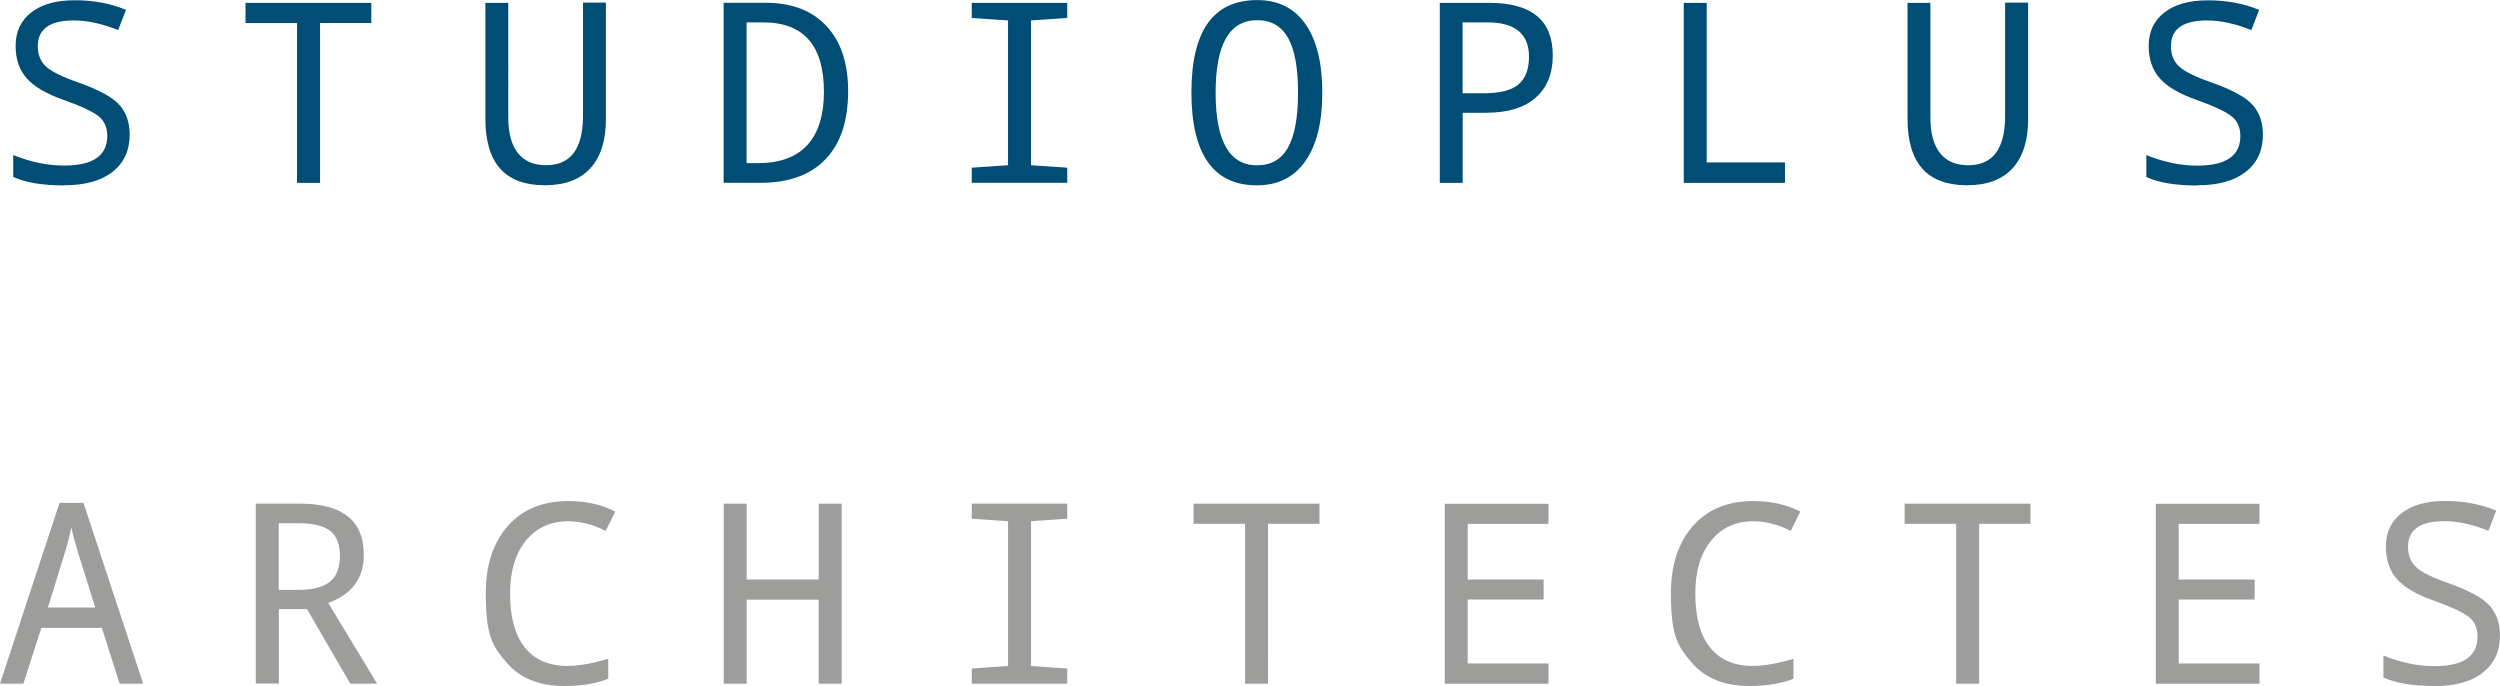
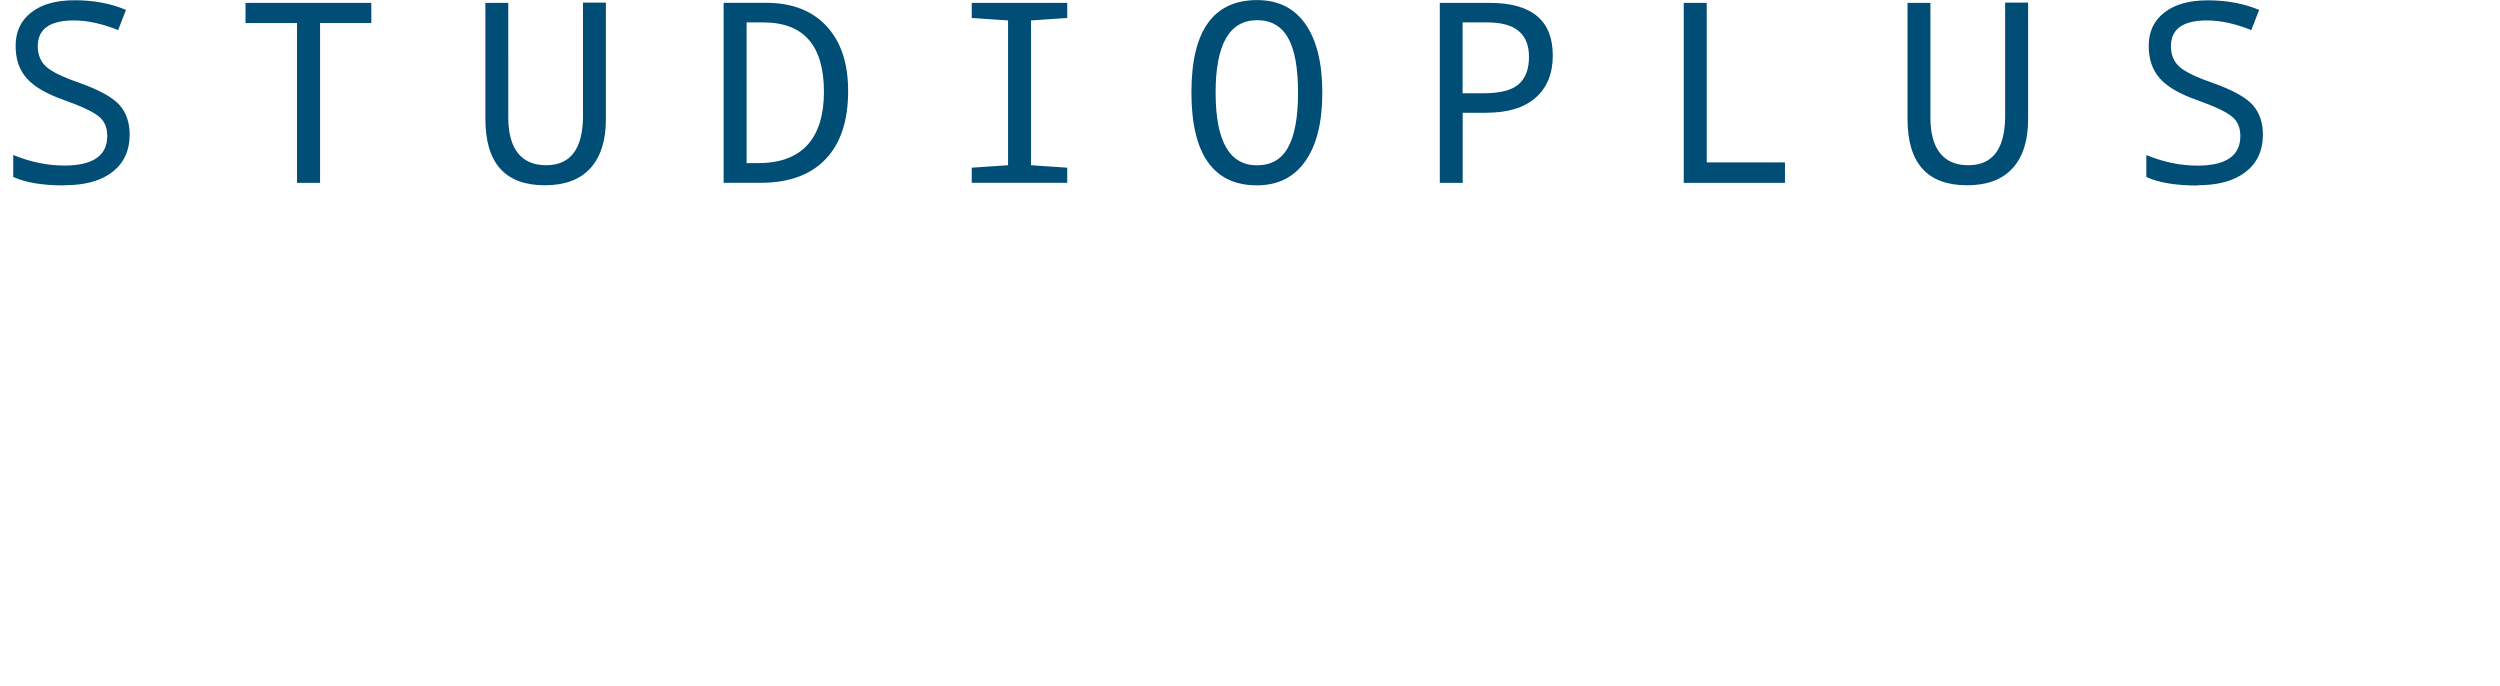
<svg xmlns="http://www.w3.org/2000/svg" data-name="Calque 1" viewBox="0 0 305.79 83.92">
-   <path d="M297.78 83.92c2.56 0 4.53-.55 5.92-1.65s2.09-2.62 2.09-4.54c0-1.47-.42-2.68-1.24-3.62s-2.48-1.85-4.95-2.74c-2.06-.71-3.41-1.38-4.07-2-.65-.62-.99-1.45-.99-2.47q0-3.15 4.41-3.15c1.68 0 3.48.39 5.42 1.17l.96-2.46c-1.88-.79-3.96-1.18-6.26-1.18s-4.02.5-5.31 1.48c-1.29.99-1.93 2.36-1.93 4.11 0 1.62.45 2.95 1.36 3.96.9 1.02 2.4 1.9 4.49 2.63 2.16.78 3.6 1.44 4.3 2 .71.56 1.06 1.37 1.06 2.41 0 2.41-1.75 3.61-5.27 3.61-2.04 0-4.12-.43-6.24-1.3v2.69c1.5.69 3.58 1.04 6.24 1.04m-21.4-2.76h-9.88v-7.82h9.29v-2.44h-9.29v-6.81h9.88v-2.46h-12.68v22.01h12.68zm-34.29-17.08h6.28v-2.46h-15.39v2.46h6.3v19.55h2.81zm-27.63 17.39c-2.31 0-4.08-.75-5.28-2.26-1.21-1.51-1.81-3.71-1.81-6.59 0-2.72.64-4.88 1.93-6.47 1.28-1.59 3-2.38 5.16-2.38 1.51 0 3.05.39 4.59 1.17l1.17-2.35c-1.63-.86-3.56-1.29-5.77-1.29-3.11 0-5.57 1.01-7.36 3.04q-2.7 3.045-2.7 8.25c0 5.205.83 6.42 2.47 8.38 1.65 1.97 4.02 2.95 7.13 2.95 2.12 0 3.92-.3 5.39-.89v-2.44c-1.97.58-3.62.87-4.93.87m-25.04-.3h-9.88v-7.82h9.29v-2.44h-9.29v-6.81h9.88v-2.46h-12.68v22.01h12.68zm-34.29-17.08h6.28v-2.46h-15.4v2.46h6.3v19.55h2.81V64.07Zm-24.57 17.7-4.43-.31V63.75l4.43-.3V61.6h-11.68v1.85l4.44.3v17.71l-4.44.31v1.85h11.68zm-27.59-20.16h-2.81v9.27h-8.81v-9.27h-2.81v22.01h2.81V73.35h8.81v10.27h2.81zM69.49 81.46c-2.32 0-4.08-.75-5.29-2.26s-1.81-3.71-1.81-6.59c0-2.72.64-4.88 1.93-6.47s3.01-2.38 5.17-2.38q2.28 0 4.59 1.17l1.18-2.35c-1.64-.86-3.56-1.29-5.77-1.29-3.11 0-5.57 1.01-7.37 3.04q-2.7 3.045-2.7 8.25c0 5.205.82 6.42 2.47 8.38 1.65 1.97 4.02 2.95 7.12 2.95 2.13 0 3.93-.3 5.39-.89v-2.44q-2.97.87-4.92.87M34.11 64h2.39c1.79 0 3.08.32 3.88.93.8.63 1.2 1.64 1.2 3.06s-.4 2.5-1.22 3.16-2.08 1-3.8 1h-2.47V64Zm3.45 10.52 5.28 9.1h3.29l-5.98-9.87c2.9-1.05 4.35-3.02 4.35-5.9 0-4.17-2.61-6.25-7.83-6.25h-5.38v22.01h2.82v-9.1h3.44Zm-31.7-.21 2.17-7.03c.26-.85.49-1.76.69-2.76.23 1.02.54 2.16.93 3.4l2 6.39h-5.8Zm11.65 9.31-7.3-22.11H7.28L0 83.62h2.86l2.2-6.82h7.4l2.17 6.82h2.89Z" style="fill:#9d9d9c" />
  <path d="M268.78 22.66c2.56 0 4.53-.55 5.93-1.65 1.39-1.1 2.08-2.61 2.08-4.54 0-1.48-.41-2.68-1.24-3.62q-1.245-1.41-4.95-2.73-3.09-1.065-4.08-2.01c-.66-.62-.98-1.45-.98-2.46q0-3.15 4.41-3.15c1.67 0 3.48.4 5.42 1.18l.96-2.47c-1.87-.78-3.97-1.17-6.27-1.17s-4.02.49-5.31 1.48-1.93 2.36-1.93 4.1c0 1.63.46 2.95 1.36 3.97.91 1.02 2.41 1.9 4.5 2.63q3.24 1.155 4.29 2.01c.71.56 1.06 1.36 1.06 2.41 0 2.41-1.75 3.62-5.27 3.62-2.03 0-4.11-.43-6.23-1.29v2.68c1.5.69 3.57 1.04 6.23 1.04M245.26.32v14.03c-.05 3.91-1.55 5.86-4.52 5.86s-4.62-1.94-4.62-5.83V.35h-2.8v14.18c0 5.43 2.42 8.13 7.28 8.13 2.45 0 4.3-.69 5.57-2.08 1.26-1.39 1.9-3.38 1.9-5.99V.32h-2.8Zm-26.93 22.04v-2.5h-9.57V.35h-2.81v22.02h12.38ZM178.9 2.74h3.03c3.4 0 5.09 1.4 5.09 4.2q0 2.295-1.29 3.39c-.85.72-2.28 1.08-4.27 1.08h-2.56zm2.88 11.05c2.65 0 4.67-.61 6.06-1.85 1.39-1.23 2.09-2.95 2.09-5.15 0-4.3-2.58-6.44-7.74-6.44h-6.08v22.02h2.8V13.8h2.88Zm-33.09-2.47c0-5.91 1.69-8.85 5.08-8.85 1.7 0 2.95.71 3.77 2.15.82 1.43 1.23 3.67 1.23 6.71s-.41 5.25-1.22 6.7c-.8 1.46-2.08 2.19-3.81 2.19-3.36 0-5.05-2.96-5.05-8.88m10.97 8.37c1.39-1.97 2.08-4.76 2.08-8.38s-.69-6.41-2.06-8.38Q157.625.01 153.77.01c-5.36 0-8.04 3.76-8.04 11.29s2.67 11.37 8.01 11.37c2.56 0 4.53-.98 5.92-2.95m-29.12.79-4.43-.3V2.5l4.43-.3V.35h-11.68V2.2l4.44.3v17.71l-4.44.3v1.85h11.68zM93.36 2.74c4.95 0 7.42 2.83 7.42 8.49s-2.67 8.72-8.01 8.72h-1.45V2.74h2.03Zm-.32 19.62c3.46 0 6.12-.97 7.95-2.9 1.84-1.93 2.75-4.7 2.75-8.33 0-3.4-.88-6.05-2.66-7.95-1.77-1.9-4.25-2.84-7.43-2.84h-5.14v22.02zM71.31.32v14.03c-.05 3.91-1.56 5.86-4.52 5.86s-4.62-1.94-4.62-5.83V.35h-2.8v14.18c0 5.43 2.42 8.13 7.27 8.13 2.44 0 4.3-.69 5.57-2.08 1.26-1.39 1.9-3.38 1.9-5.99V.32zM39.14 2.81h6.28V.35H30.03v2.47h6.3v19.55h2.82V2.81ZM7.86 22.66c2.56 0 4.53-.55 5.92-1.65s2.08-2.61 2.08-4.54c0-1.48-.41-2.68-1.24-3.62S12.14 11 9.68 10.12Q6.59 9.055 5.6 8.11c-.66-.62-.98-1.45-.98-2.46q0-3.15 4.41-3.15c1.67 0 3.48.4 5.42 1.18l.96-2.47C13.54.42 11.46.03 9.15.03S5.13.52 3.84 1.51s-1.93 2.36-1.93 4.1c0 1.63.45 2.95 1.36 3.97s2.41 1.9 4.49 2.63c2.16.77 3.59 1.44 4.3 2.01.71.56 1.06 1.36 1.06 2.41 0 2.41-1.75 3.62-5.27 3.62-2.04 0-4.12-.43-6.23-1.29v2.68c1.49.69 3.57 1.04 6.23 1.04" style="fill:#004d76" />
</svg>